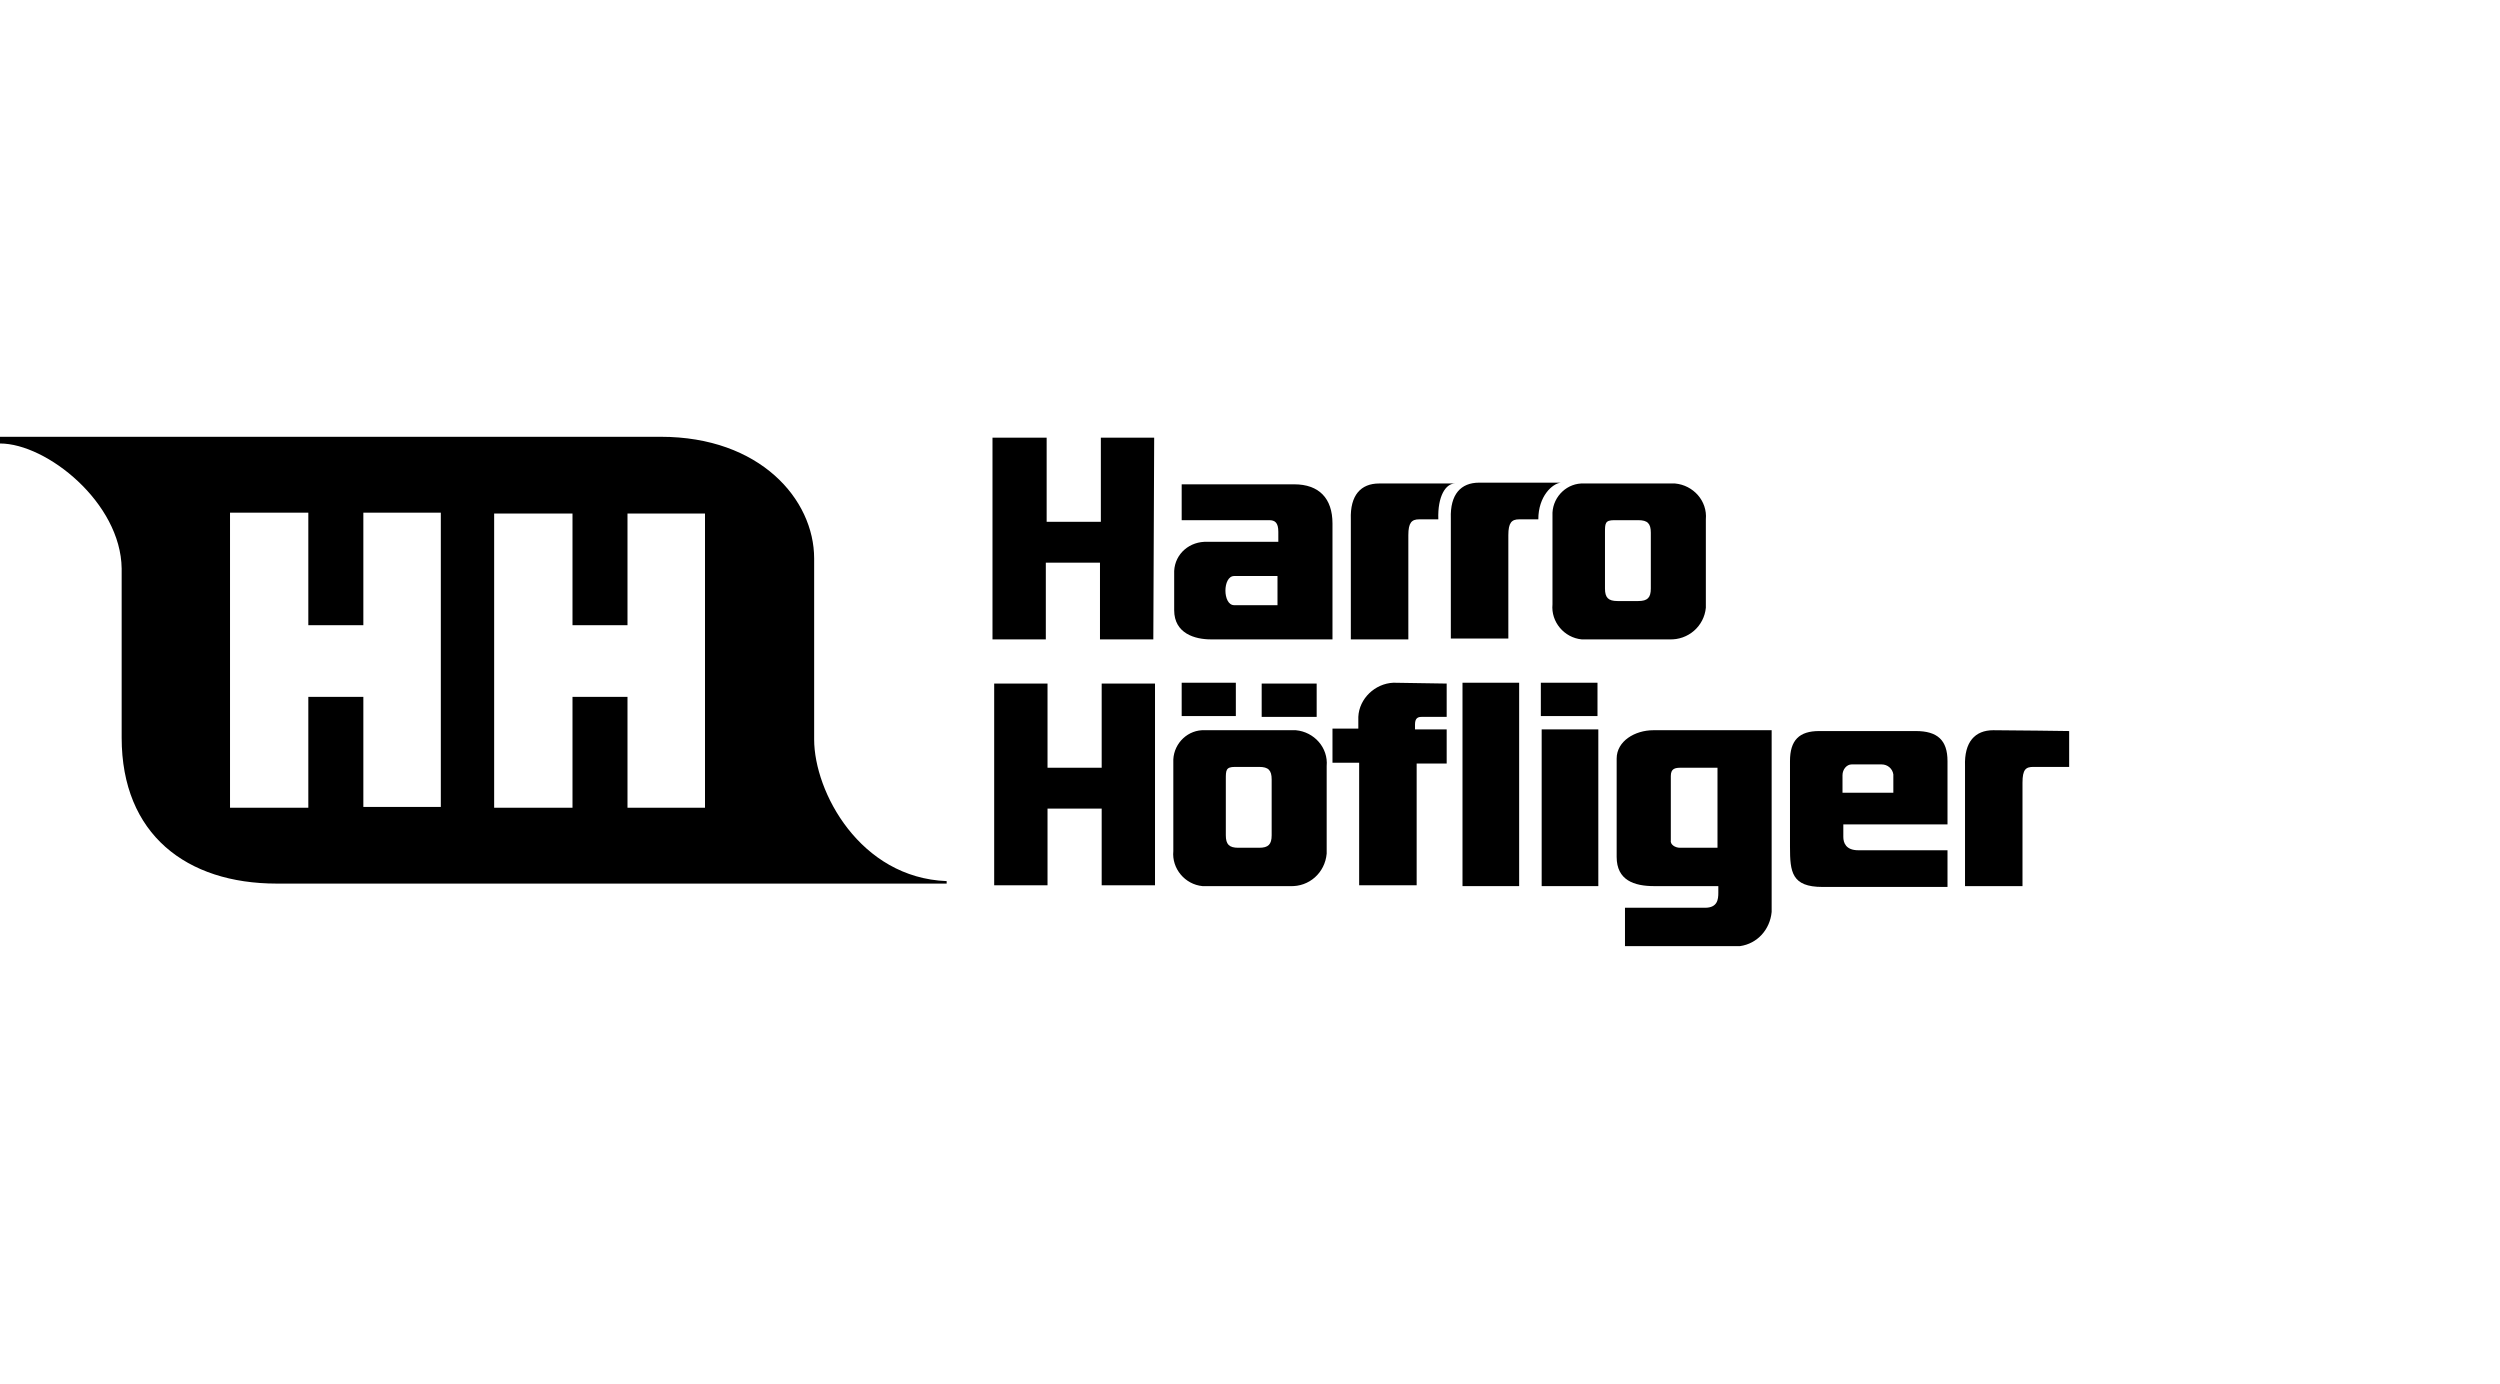
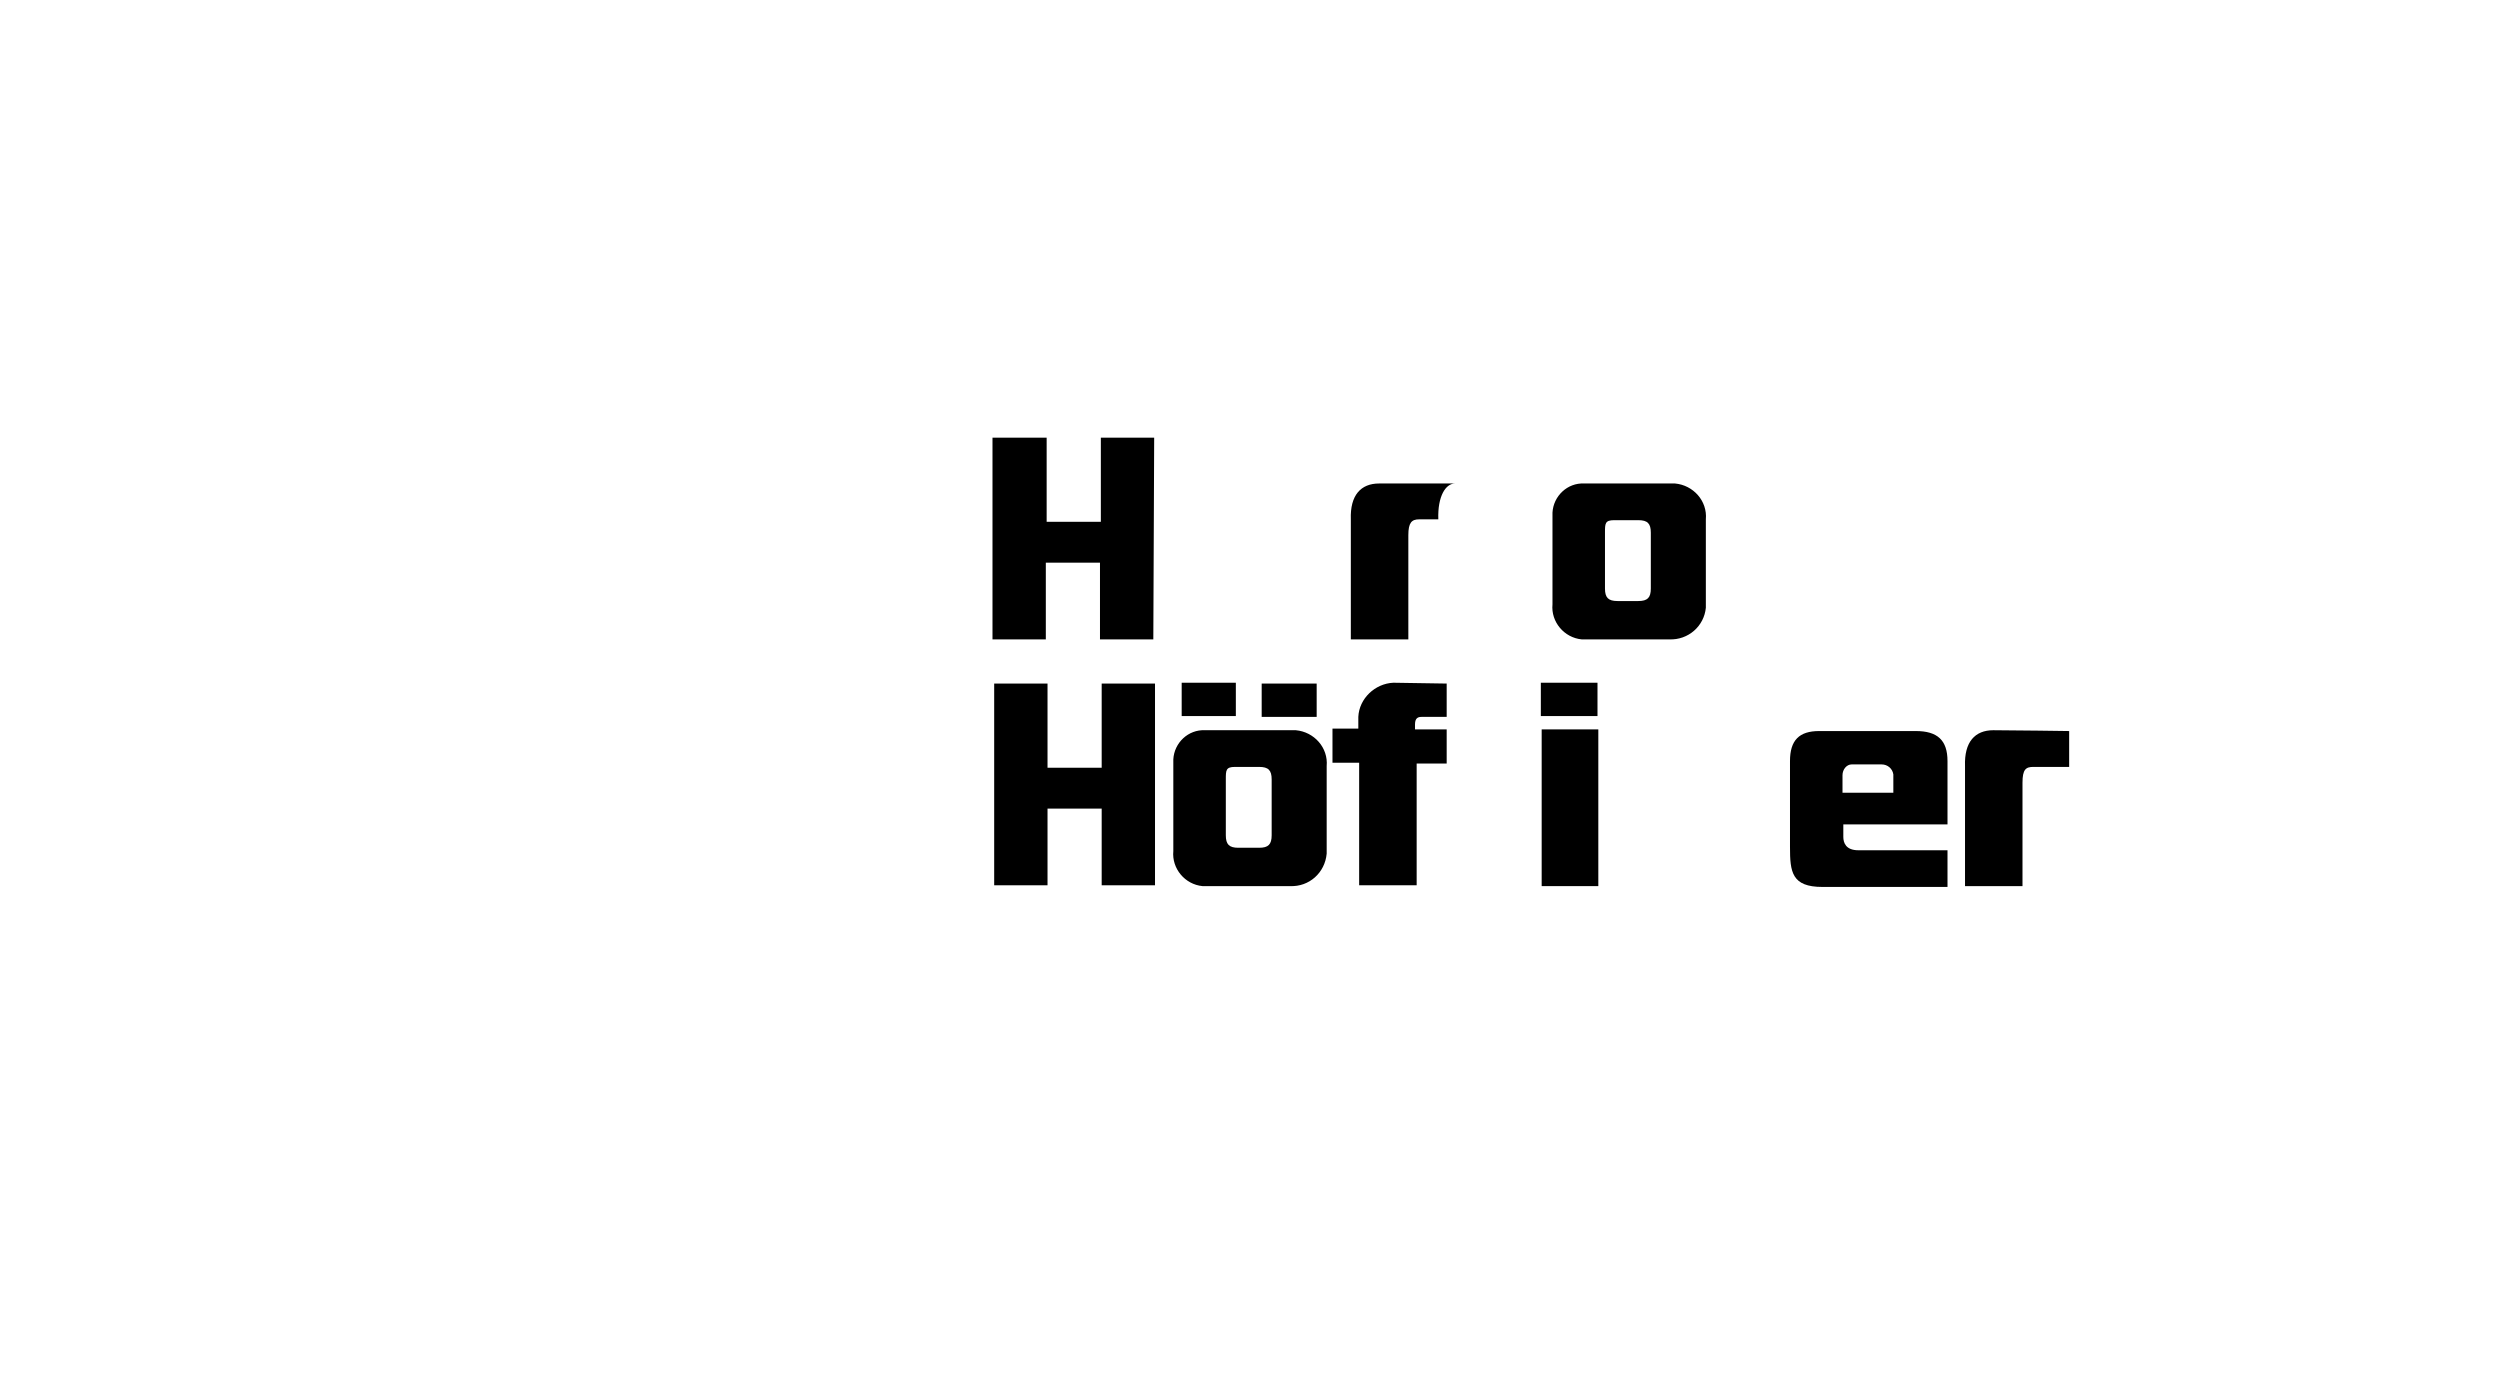
<svg xmlns="http://www.w3.org/2000/svg" width="271px" height="150px" viewBox="0 0 271 150" version="1.1">
  <g id="surface1">
    <path style=" stroke:none;fill-rule:nonzero;fill:rgb(0%,0%,0%);fill-opacity:1;" d="M 171.723 52.41 C 169.918 52.32 168.383 53.766 168.289 55.574 C 168.289 55.664 168.289 55.754 168.289 55.844 L 168.289 65.512 C 168.109 67.41 169.555 69.125 171.453 69.309 C 171.543 69.309 171.633 69.309 171.633 69.309 L 180.938 69.309 C 183.016 69.398 184.73 67.863 184.914 65.875 L 184.914 56.297 C 185.094 54.309 183.559 52.59 181.57 52.41 C 181.57 52.41 181.48 52.41 181.48 52.41 L 171.723 52.41 M 175.336 65.152 C 174.344 65.152 173.98 64.789 173.98 63.797 L 173.98 57.742 C 173.98 56.746 173.98 56.387 174.977 56.387 L 177.594 56.387 C 178.59 56.387 178.949 56.746 178.949 57.742 L 178.949 63.797 C 178.949 64.789 178.59 65.152 177.594 65.152 L 175.336 65.152 " />
    <path style=" stroke:none;fill-rule:nonzero;fill:rgb(0%,0%,0%);fill-opacity:1;" d="M 130.621 79.156 C 128.816 79.066 127.281 80.512 127.188 82.32 C 127.188 82.41 127.188 82.5 127.188 82.59 L 127.188 92.258 C 127.008 94.156 128.453 95.875 130.352 96.055 C 130.441 96.055 130.531 96.055 130.531 96.055 L 139.836 96.055 C 141.914 96.145 143.629 94.609 143.812 92.531 L 143.812 83.043 C 143.992 81.055 142.457 79.336 140.469 79.156 C 140.469 79.156 140.379 79.156 140.379 79.156 L 130.621 79.156 M 134.234 91.898 C 133.242 91.898 132.879 91.535 132.879 90.543 L 132.879 84.488 C 132.879 83.492 132.879 83.133 133.875 83.133 L 136.492 83.133 C 137.488 83.133 137.848 83.492 137.848 84.488 L 137.848 90.543 C 137.848 91.535 137.488 91.898 136.492 91.898 L 134.234 91.898 " />
    <path style=" stroke:none;fill-rule:nonzero;fill:rgb(0%,0%,0%);fill-opacity:1;" d="M 133.965 74.008 L 128.094 74.008 L 128.094 77.621 L 133.965 77.621 Z M 133.965 74.008 " />
    <path style=" stroke:none;fill-rule:nonzero;fill:rgb(0%,0%,0%);fill-opacity:1;" d="M 142.727 74.098 L 136.766 74.098 L 136.766 77.711 L 142.727 77.711 Z M 142.727 74.098 " />
-     <path style=" stroke:none;fill-rule:nonzero;fill:rgb(0%,0%,0%);fill-opacity:1;" d="M 48.328 47.348 L 0 47.348 L 0 48.074 C 5.059 48.074 13.098 54.488 13.188 61.625 L 13.188 79.969 C 13.188 90.453 20.234 95.781 29.992 95.781 L 102.617 95.781 L 102.617 95.512 C 93.223 95.152 88.254 85.844 88.254 80.152 L 88.254 60.543 C 88.254 54.125 82.383 47.348 71.633 47.348 L 48.328 47.348 M 33.422 67.77 L 39.387 67.77 L 39.387 55.574 L 47.785 55.574 L 47.785 87.469 L 39.387 87.469 L 39.387 75.543 L 33.422 75.543 L 33.422 87.559 L 24.934 87.559 L 24.934 55.574 L 33.422 55.574 L 33.422 67.77 M 62.059 67.77 L 68.02 67.77 L 68.02 55.664 L 76.422 55.664 L 76.422 87.559 L 68.02 87.559 L 68.02 75.543 L 62.059 75.543 L 62.059 87.559 L 53.566 87.559 L 53.566 55.664 L 62.059 55.664 L 62.059 67.77 " />
    <path style=" stroke:none;fill-rule:nonzero;fill:rgb(0%,0%,0%);fill-opacity:1;" d="M 207.676 79.246 L 197.199 79.246 C 195.031 79.246 194.035 80.242 194.035 82.5 L 194.035 91.809 C 194.035 94.52 194.215 96.145 197.559 96.145 L 211.109 96.145 L 211.109 92.168 L 201.441 92.168 C 200.09 92.168 199.816 91.355 199.816 90.723 C 199.816 90.09 199.816 89.367 199.816 89.367 L 211.109 89.367 L 211.109 82.5 C 211.109 80.242 210.023 79.246 207.676 79.246 M 199.727 85.934 L 199.727 84.035 C 199.727 83.402 200.18 82.863 200.719 82.863 L 203.973 82.863 C 204.605 82.863 205.148 83.312 205.238 83.945 L 205.238 85.934 L 199.727 85.934 " />
-     <path style=" stroke:none;fill-rule:nonzero;fill:rgb(0%,0%,0%);fill-opacity:1;" d="M 140.289 52.5 L 128.094 52.5 L 128.094 56.387 L 137.578 56.387 C 138.211 56.387 138.57 56.656 138.57 57.652 L 138.57 58.734 L 130.895 58.734 C 128.996 58.645 127.371 60 127.281 61.898 C 127.281 62.078 127.281 62.258 127.281 62.441 L 127.281 66.145 C 127.281 68.676 129.539 69.309 131.254 69.309 L 144.441 69.309 L 144.441 56.746 C 144.441 54.035 142.996 52.5 140.289 52.5 M 133.785 65.602 C 132.52 65.602 132.52 62.441 133.785 62.441 L 138.48 62.441 L 138.48 65.602 L 133.785 65.602 " />
-     <path style=" stroke:none;fill-rule:nonzero;fill:rgb(0%,0%,0%);fill-opacity:1;" d="M 192.047 79.156 L 179.223 79.156 C 177.234 79.156 175.246 80.332 175.246 82.23 L 175.246 92.891 C 175.246 95.422 177.145 96.055 179.312 96.055 L 186.266 96.055 L 186.266 96.777 C 186.266 97.5 186.176 98.402 184.82 98.402 L 176.148 98.402 L 176.148 102.559 L 188.617 102.559 C 190.512 102.289 191.867 100.754 192.047 98.855 L 192.047 79.156 M 182.203 83.223 L 186.176 83.223 L 186.176 91.898 L 182.113 91.898 C 181.57 91.898 181.027 91.535 181.117 91.086 L 181.117 84.125 C 181.117 83.312 181.57 83.223 182.203 83.223 " />
    <path style=" stroke:none;fill-rule:nonzero;fill:rgb(0%,0%,0%);fill-opacity:1;" d="M 157.723 52.41 L 149.5 52.41 C 147.516 52.41 146.34 53.676 146.43 56.297 L 146.43 69.309 L 152.664 69.309 L 152.664 58.012 C 152.664 56.656 153.023 56.297 153.836 56.297 L 155.914 56.297 C 155.824 53.766 156.727 52.41 157.723 52.41 " />
-     <path style=" stroke:none;fill-rule:nonzero;fill:rgb(0%,0%,0%);fill-opacity:1;" d="M 169.195 52.32 L 160.34 52.32 C 158.355 52.32 157.18 53.586 157.27 56.203 L 157.27 69.219 L 163.504 69.219 L 163.504 58.012 C 163.504 56.656 163.863 56.297 164.676 56.297 L 166.754 56.297 C 166.754 53.766 168.289 52.41 169.195 52.32 " />
    <path style=" stroke:none;fill-rule:nonzero;fill:rgb(0%,0%,0%);fill-opacity:1;" d="M 216.078 79.156 C 214.09 79.156 212.914 80.422 213.008 83.043 L 213.008 96.055 L 219.238 96.055 L 219.238 84.848 C 219.238 83.402 219.602 83.133 220.414 83.133 L 224.297 83.133 L 224.297 79.246 C 224.297 79.246 218.066 79.156 216.078 79.156 " />
    <path style=" stroke:none;fill-rule:nonzero;fill:rgb(0%,0%,0%);fill-opacity:1;" d="M 173.168 74.008 L 167.027 74.008 L 167.027 77.621 L 173.168 77.621 Z M 173.168 74.008 " />
    <path style=" stroke:none;fill-rule:nonzero;fill:rgb(0%,0%,0%);fill-opacity:1;" d="M 173.168 79.066 L 167.117 79.066 L 167.117 96.055 L 173.258 96.055 L 173.258 79.066 Z M 173.168 79.066 " />
    <path style=" stroke:none;fill-rule:nonzero;fill:rgb(0%,0%,0%);fill-opacity:1;" d="M 125.113 47.441 L 119.332 47.441 L 119.332 56.566 L 113.457 56.566 L 113.457 47.441 L 107.586 47.441 L 107.586 69.309 L 113.367 69.309 L 113.367 60.992 L 119.238 60.992 L 119.238 69.309 L 125.02 69.309 Z M 125.113 47.441 " />
-     <path style=" stroke:none;fill-rule:nonzero;fill:rgb(0%,0%,0%);fill-opacity:1;" d="M 164.676 74.008 L 158.535 74.008 L 158.535 96.055 L 164.676 96.055 Z M 164.676 74.008 " />
    <path style=" stroke:none;fill-rule:nonzero;fill:rgb(0%,0%,0%);fill-opacity:1;" d="M 151.039 74.008 C 149.051 74.098 147.332 75.723 147.242 77.711 L 147.242 78.977 L 144.441 78.977 L 144.441 82.68 L 147.332 82.68 L 147.332 95.965 L 153.566 95.965 L 153.566 82.77 L 156.82 82.77 L 156.82 79.066 L 153.387 79.066 L 153.387 78.523 C 153.387 77.801 153.746 77.711 154.109 77.711 L 156.82 77.711 L 156.82 74.098 L 151.039 74.008 " />
    <path style=" stroke:none;fill-rule:nonzero;fill:rgb(0%,0%,0%);fill-opacity:1;" d="M 125.203 74.098 L 119.422 74.098 L 119.422 83.223 L 113.551 83.223 L 113.551 74.098 L 107.77 74.098 L 107.77 95.965 L 113.551 95.965 L 113.551 87.652 L 119.422 87.652 L 119.422 95.965 L 125.203 95.965 Z M 125.203 74.098 " />
  </g>
</svg>